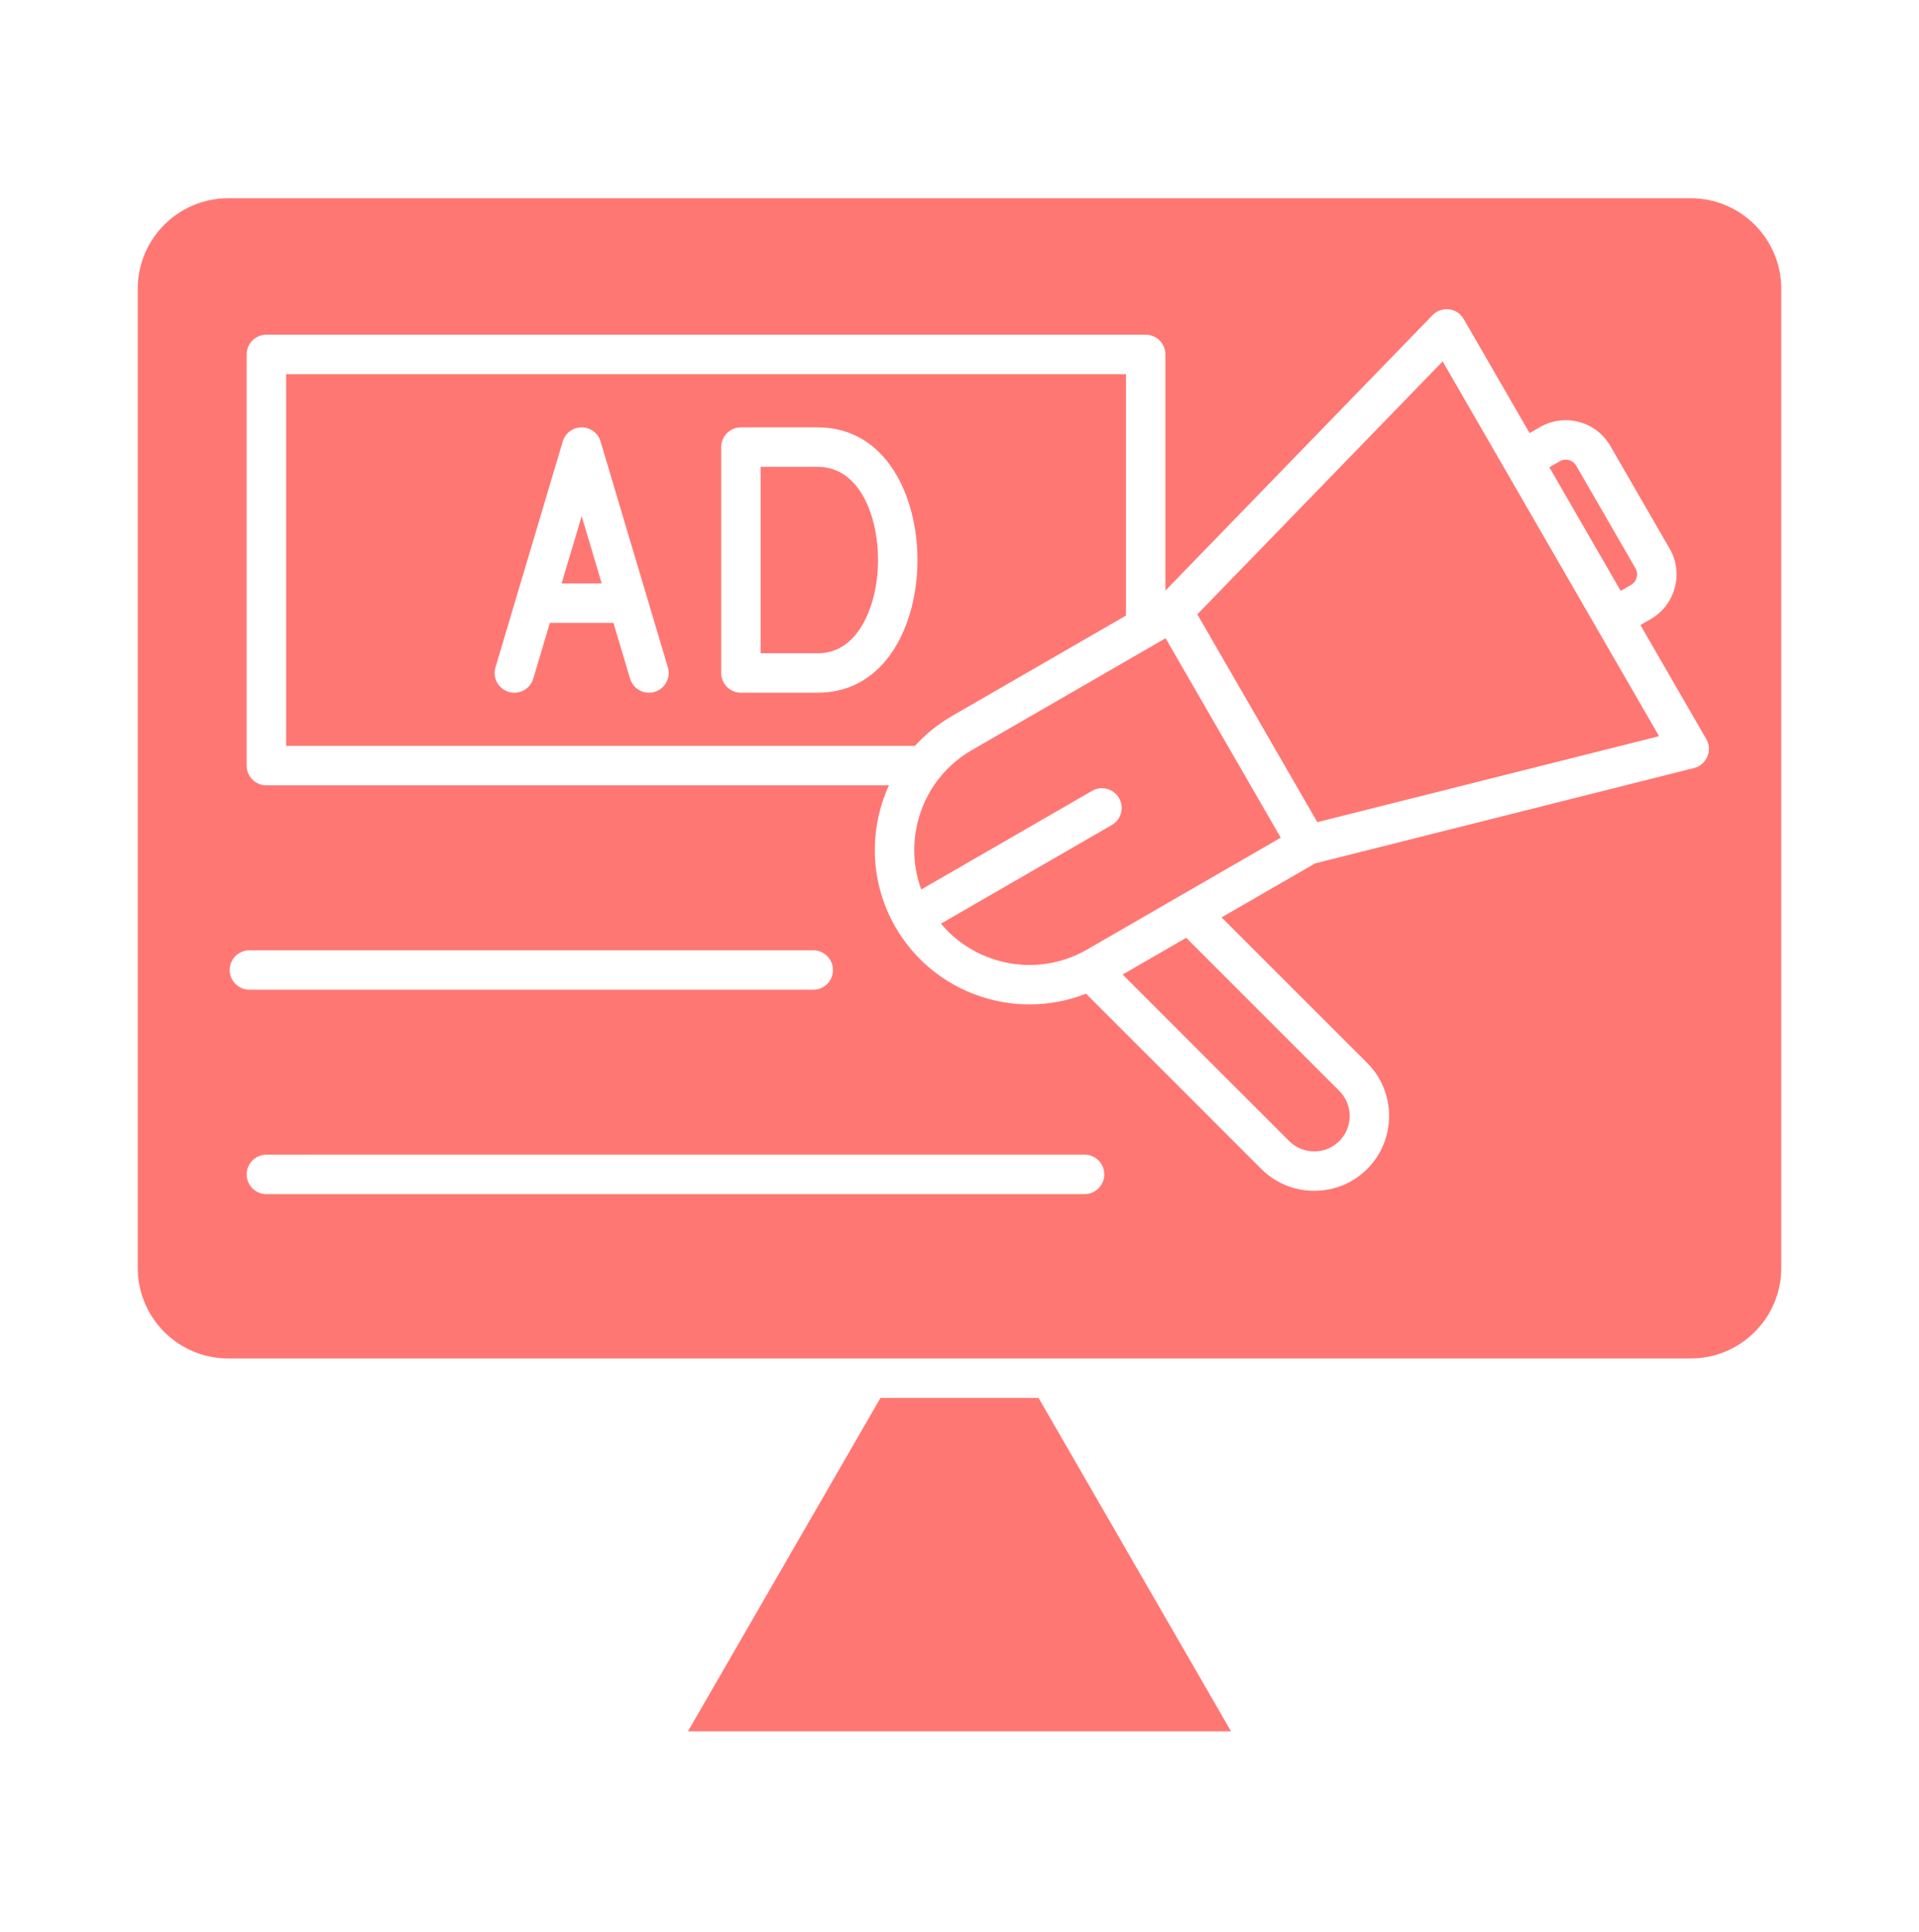
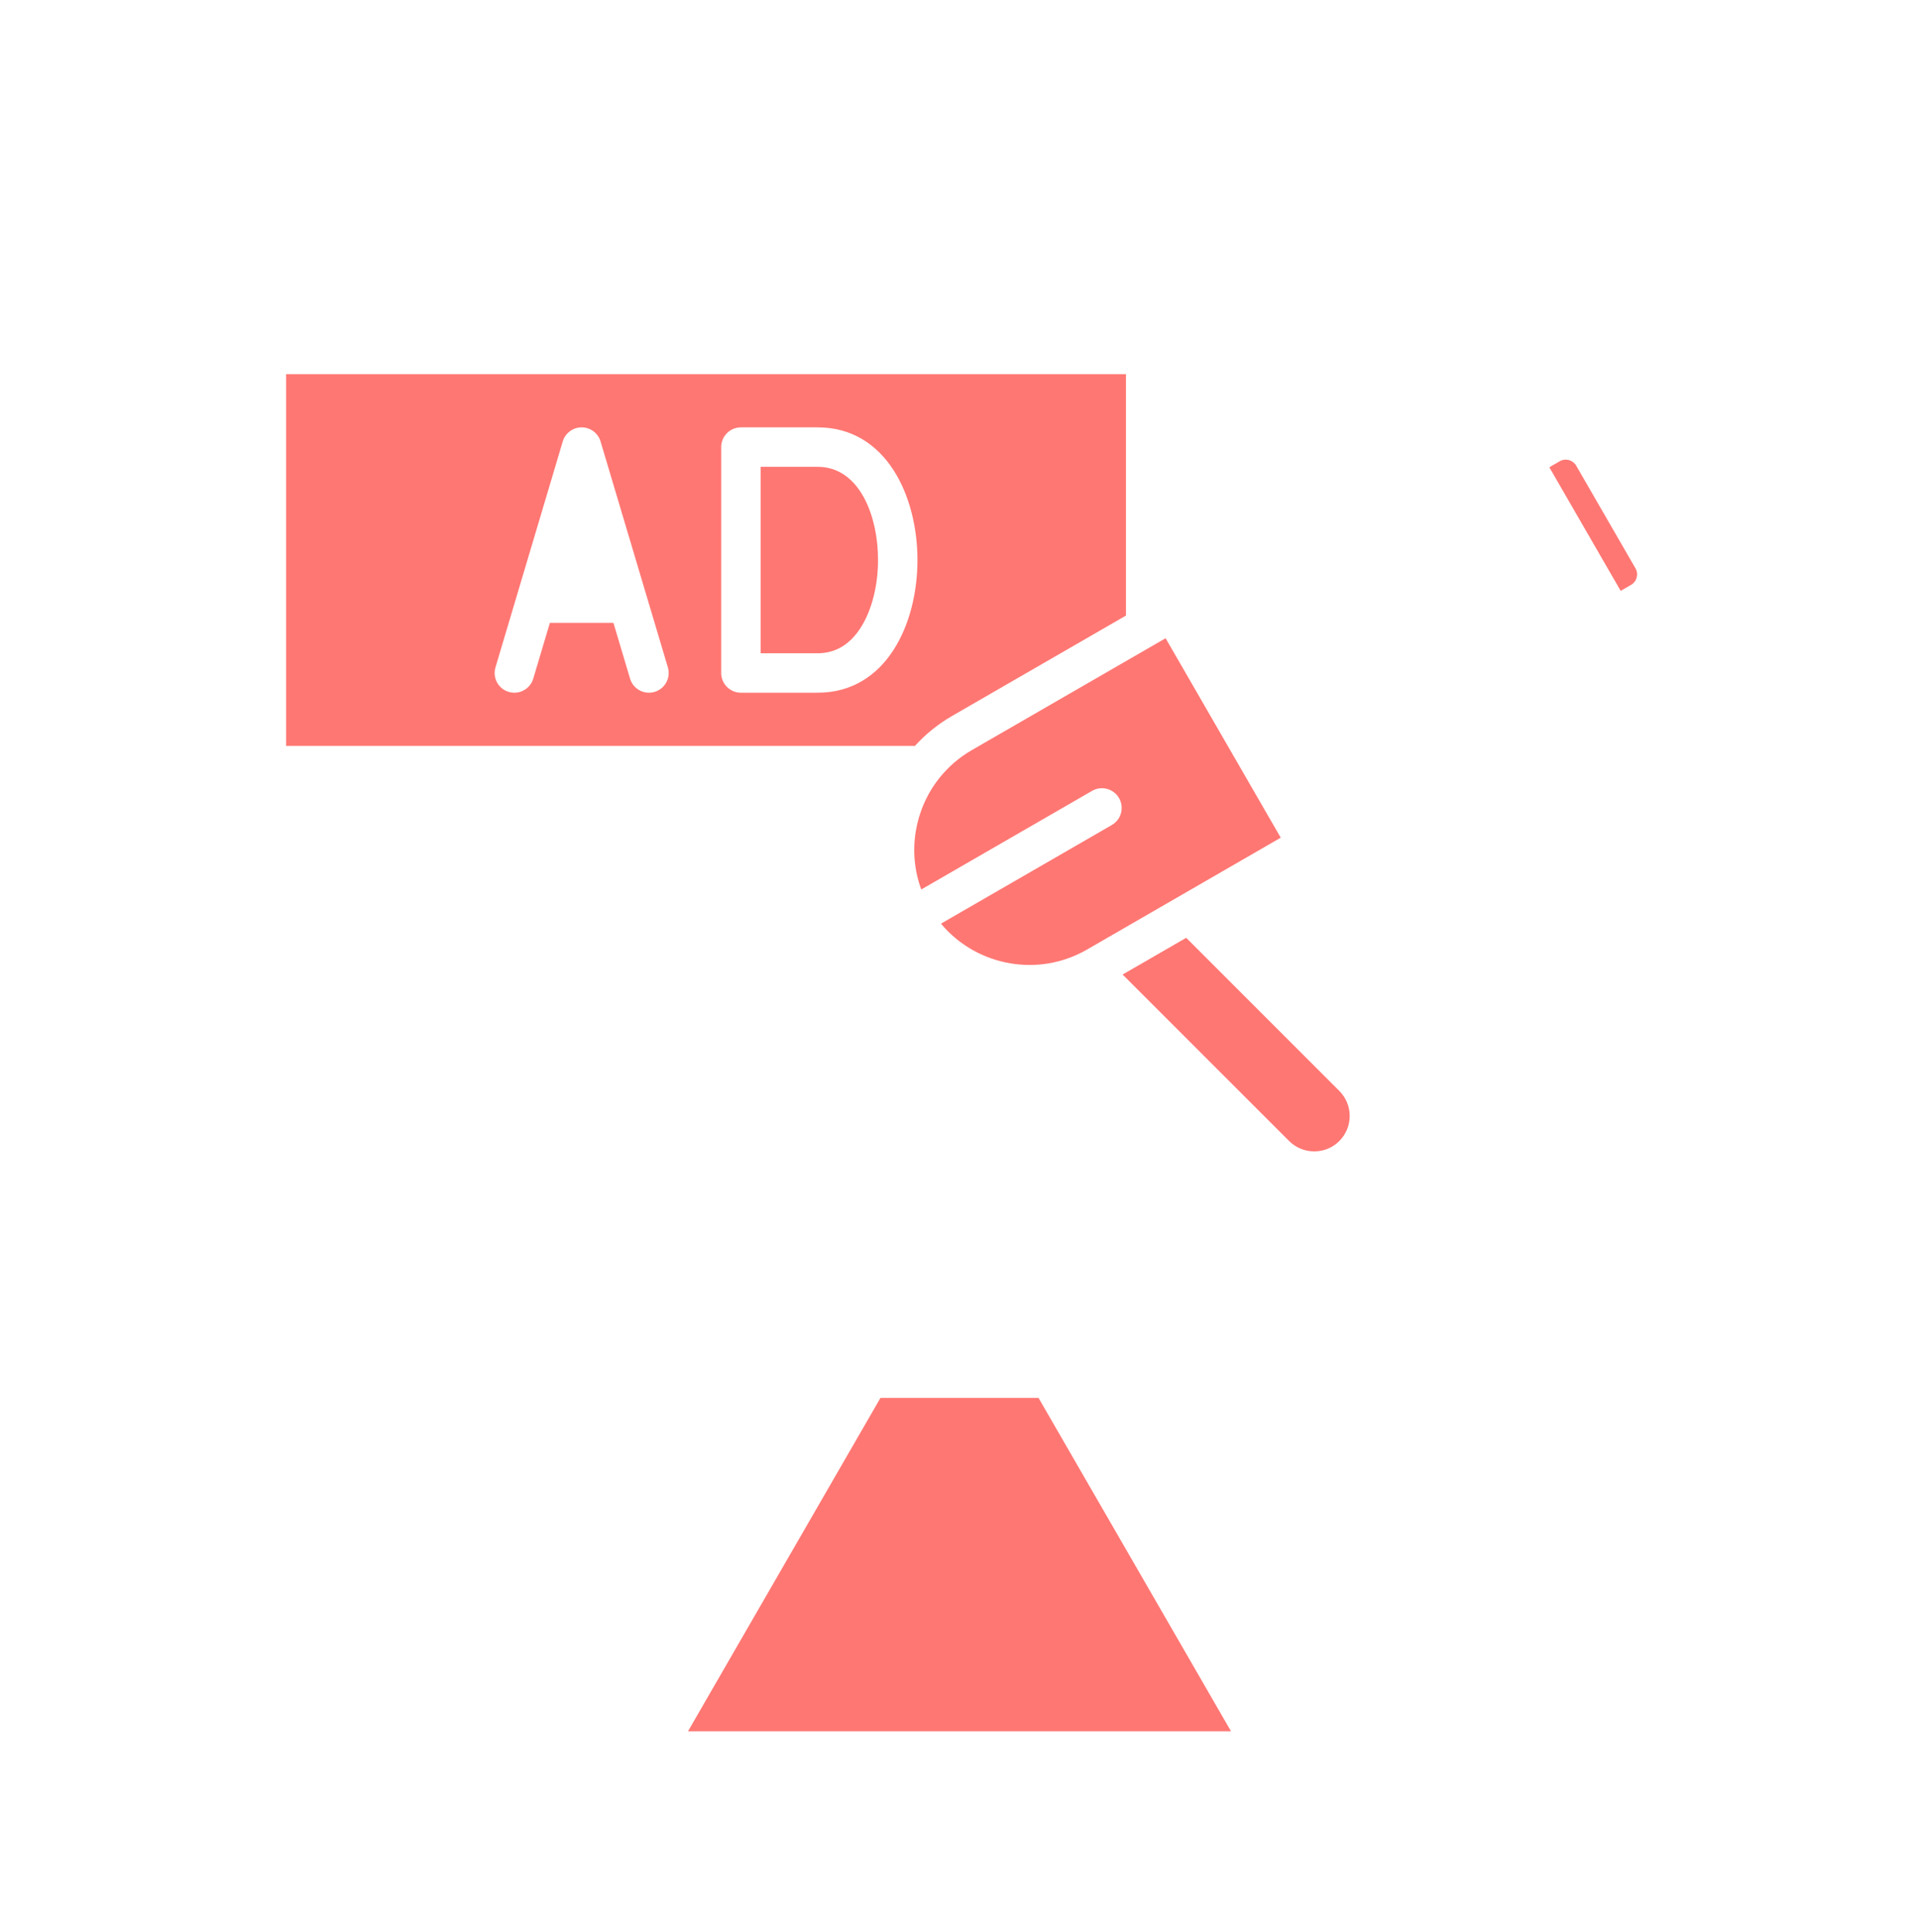
<svg xmlns="http://www.w3.org/2000/svg" width="150" height="151" viewBox="0 0 150 151" fill="none">
  <path fill-rule="evenodd" clip-rule="evenodd" d="M68.823 109.271L53.777 135.332H96.224L81.178 109.271H68.823Z" fill="#FF7773" />
  <path fill-rule="evenodd" clip-rule="evenodd" d="M90.295 50.36L75.962 58.635C74.987 59.198 74.158 59.917 73.486 60.743C73.454 60.788 73.419 60.831 73.383 60.872C71.49 63.289 70.926 66.574 72.011 69.529L85.364 61.82C86.103 61.394 87.044 61.647 87.47 62.384C87.896 63.121 87.644 64.065 86.905 64.49L73.552 72.2C76.192 75.364 80.735 76.364 84.493 74.479C84.523 74.463 84.552 74.448 84.583 74.434C84.711 74.368 84.839 74.299 84.965 74.226L92.189 70.054L92.227 70.032L100.11 65.48L91.11 49.889L90.355 50.325L90.295 50.36Z" fill="#FF7773" />
  <path fill-rule="evenodd" clip-rule="evenodd" d="M87.75 76.176L100.768 89.194C101.29 89.714 101.985 90.001 102.729 90.001C103.474 90 104.169 89.714 104.688 89.194C105.77 88.113 105.77 86.355 104.688 85.274L92.721 73.306L87.75 76.176Z" fill="#FF7773" />
-   <path fill-rule="evenodd" clip-rule="evenodd" d="M93.591 48.02L102.97 64.266L129.681 57.545L124.812 49.114L124.782 49.064L124.755 49.014L112.766 28.249L93.591 48.02Z" fill="#FF7773" />
  <path fill-rule="evenodd" clip-rule="evenodd" d="M121.104 36.525L126.682 46.187L127.496 45.716C127.711 45.592 127.866 45.389 127.933 45.145C127.997 44.9 127.965 44.647 127.842 44.432L123.204 36.398C123.078 36.183 122.874 36.029 122.631 35.964C122.388 35.898 122.133 35.93 121.919 36.055L121.104 36.525Z" fill="#FF7773" />
  <path fill-rule="evenodd" clip-rule="evenodd" d="M59.457 36.488V51.065H63.911C65.308 51.065 66.447 50.379 67.301 49.025C68.147 47.686 68.631 45.773 68.631 43.777C68.632 40.267 67.154 36.489 63.91 36.489L59.457 36.488Z" fill="#FF7773" />
-   <path fill-rule="evenodd" clip-rule="evenodd" d="M45.466 40.347L43.9 45.603L47.032 45.602L45.466 40.347Z" fill="#FF7773" />
  <path fill-rule="evenodd" clip-rule="evenodd" d="M22.363 29.247V58.306H71.516C72.336 57.402 73.307 56.607 74.42 55.965L88.013 48.117L88.013 29.247H22.363ZM39.764 54.084C38.948 53.841 38.485 52.983 38.729 52.167L43.988 34.507C44.184 33.854 44.782 33.406 45.465 33.406C46.148 33.406 46.749 33.854 46.942 34.507L52.204 52.166C52.448 52.983 51.982 53.841 51.165 54.084C50.35 54.326 49.493 53.863 49.249 53.047L47.95 48.686H42.982L41.683 53.047C41.483 53.716 40.87 54.149 40.206 54.148C40.059 54.148 39.912 54.128 39.764 54.084ZM56.373 52.607L56.374 34.947C56.374 34.096 57.064 33.406 57.915 33.406L63.91 33.406C69.271 33.406 71.714 38.782 71.714 43.777C71.715 48.772 69.271 54.148 63.91 54.148H57.915C57.065 54.148 56.373 53.458 56.373 52.607Z" fill="#FF7773" />
-   <path fill-rule="evenodd" clip-rule="evenodd" d="M69.485 61.389H20.822C19.971 61.389 19.28 60.7 19.28 59.848L19.28 27.705C19.28 26.854 19.971 26.164 20.822 26.164L89.554 26.164C90.406 26.164 91.096 26.854 91.096 27.706L91.096 46.164L111.974 24.637C112.311 24.29 112.79 24.121 113.269 24.181C113.748 24.24 114.173 24.521 114.414 24.94L119.562 33.855L120.377 33.384C121.306 32.848 122.39 32.707 123.428 32.986C124.469 33.264 125.336 33.929 125.872 34.857L130.51 42.89C131.048 43.819 131.189 44.903 130.908 45.943C130.631 46.983 129.966 47.851 129.038 48.387L128.224 48.857L133.371 57.771C133.612 58.19 133.644 58.698 133.456 59.143C133.266 59.588 132.881 59.919 132.412 60.037L102.799 67.488L95.484 71.711L106.87 83.094C109.151 85.377 109.15 89.091 106.87 91.374C105.768 92.477 104.295 93.084 102.73 93.083C101.162 93.083 99.692 92.477 98.59 91.374L84.891 77.675C83.459 78.24 81.964 78.512 80.482 78.512C76.304 78.512 72.233 76.345 69.996 72.473C67.966 68.954 67.911 64.829 69.485 61.389ZM10.767 22.569L10.767 99.115C10.767 103.016 13.938 106.189 17.84 106.189L67.913 106.189C67.928 106.188 67.943 106.188 67.959 106.189H82.046H82.082L132.161 106.188C136.06 106.188 139.234 103.016 139.234 99.115V22.569C139.234 18.669 136.06 15.496 132.161 15.496L17.841 15.495C13.938 15.495 10.767 18.669 10.767 22.569ZM19.497 74.282L63.568 74.282C64.419 74.282 65.109 74.972 65.109 75.824C65.109 76.675 64.418 77.365 63.568 77.365H19.497C18.646 77.365 17.955 76.675 17.955 75.824C17.956 74.972 18.646 74.282 19.497 74.282ZM20.822 90.258L84.774 90.257C85.628 90.257 86.316 90.948 86.316 91.799C86.316 92.65 85.628 93.341 84.774 93.341H20.822C19.971 93.341 19.28 92.651 19.28 91.799C19.28 90.947 19.971 90.258 20.822 90.258Z" fill="#FF7773" />
</svg>